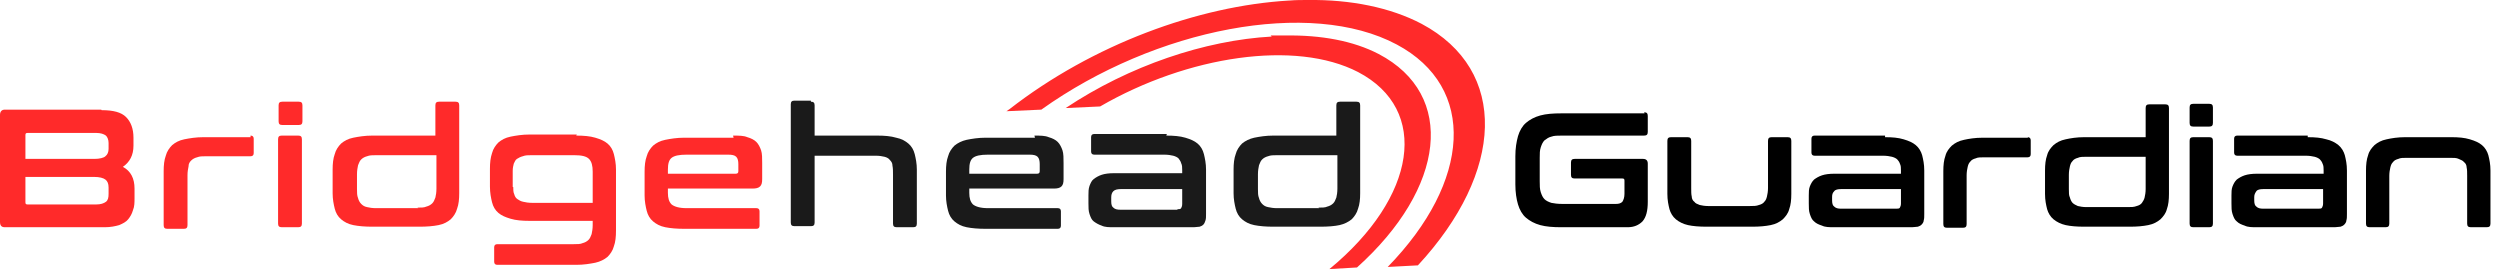
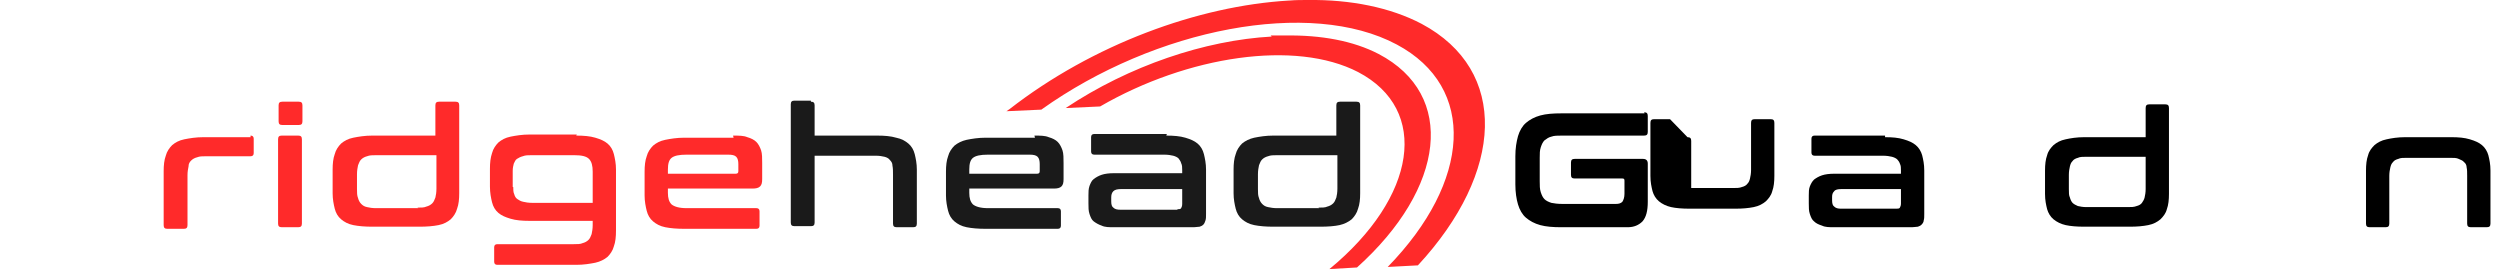
<svg xmlns="http://www.w3.org/2000/svg" version="1.1" viewBox="0 0 472 51.2">
  <defs>
    <style>
      .cls-1 {
        isolation: isolate;
      }

      .cls-2 {
        fill: #ff2a2a;
      }

      .cls-3 {
        fill: #1a1a1a;
      }
    </style>
  </defs>
  <g>
    <g id="Layer_1">
      <g id="g6594">
        <g id="g6596">
          <g id="g6598">
-             <path class="cls-2" d="M19.2,20.8c2.2,0,3.7.4,4.6,1.3.9.9,1.4,2.2,1.4,3.9v1.5c0,1.8-.7,3.1-2,4,1.5.8,2.2,2.2,2.2,4.1v1.8c0,.8,0,1.6-.3,2.3-.2.7-.5,1.2-.9,1.7s-1,.8-1.7,1.1c-.7.2-1.6.4-2.7.4H.9c-.6,0-.9-.3-.9-1v-20.2c0-.6.3-1,.9-1,0,0,18.2,0,18.2,0ZM4.8,33.5v4.7c0,.3.1.4.4.4h13c.8,0,1.4-.2,1.8-.5.4-.3.5-.8.5-1.5v-1.2c0-.7-.2-1.2-.6-1.5-.4-.3-1.1-.5-2.2-.5H4.8ZM4.8,30h13c1,0,1.8-.2,2.1-.5.4-.3.6-.8.6-1.4v-1.1c0-.6-.2-1.1-.5-1.4-.4-.3-1-.5-1.8-.5H5.2c-.3,0-.4.1-.4.4,0,0,0,4.4,0,4.4Z" />
            <path id="path6602" class="cls-2" d="M47.3,25.6c.4,0,.6.2.6.6v2.7c0,.4-.2.6-.6.6h-8.4c-.7,0-1.2,0-1.7.2-.4.1-.8.3-1.1.6-.3.3-.5.6-.5,1.1-.1.5-.2,1-.2,1.7v9.4c0,.5-.2.7-.7.7h-3.1c-.5,0-.7-.2-.7-.7v-10.2c0-1.1.1-2.1.4-2.9.2-.8.7-1.5,1.2-2,.6-.5,1.3-.9,2.3-1.1,1-.2,2.2-.4,3.6-.4,0,0,8.9,0,8.9,0Z" />
            <path class="cls-2" d="M56.3,25.6c.5,0,.7.2.7.7v15.9c0,.5-.2.7-.7.7h-3.1c-.5,0-.7-.2-.7-.7v-15.9c0-.5.2-.7.7-.7h3.1ZM56.4,19.2c.5,0,.7.2.7.7v3c0,.5-.2.7-.7.7h-3.1c-.5,0-.7-.2-.7-.7v-3c0-.5.2-.7.7-.7h3.1Z" />
            <path class="cls-2" d="M82.2,25.6v-5.7c0-.5.2-.7.7-.7h3.1c.5,0,.7.2.7.7v16.6c0,1.1-.1,2.1-.4,2.9-.2.8-.7,1.5-1.2,2-.6.5-1.3.9-2.3,1.1s-2.2.3-3.6.3h-8.9c-1.4,0-2.6-.1-3.6-.3s-1.7-.6-2.3-1.1c-.6-.5-1-1.2-1.2-2s-.4-1.8-.4-2.9v-4.5c0-1.1.1-2.1.4-2.9.2-.8.7-1.5,1.2-2,.6-.5,1.3-.9,2.3-1.1s2.2-.4,3.6-.4h11.9,0ZM78.8,39.2c.7,0,1.3,0,1.7-.2.4-.1.8-.3,1.1-.6.3-.3.4-.6.6-1.1.1-.4.2-1,.2-1.7v-6.3h-11.4c-.7,0-1.2,0-1.7.2-.4.1-.8.3-1.1.6-.3.3-.4.6-.6,1.1-.1.5-.2,1-.2,1.7v2.8c0,.7,0,1.2.2,1.7.1.4.3.8.6,1.1.3.3.6.5,1.1.6.4.1,1,.2,1.7.2,0,0,8,0,8,0Z" />
            <path class="cls-2" d="M108.8,25.6c1.4,0,2.6.1,3.6.4s1.7.6,2.3,1.1c.6.5,1,1.2,1.2,2,.2.8.4,1.8.4,2.9v11.5c0,1.2-.1,2.2-.4,3-.2.8-.7,1.5-1.2,2-.6.5-1.4.9-2.3,1.1-1,.2-2.2.4-3.6.4h-14.9c-.4,0-.6-.2-.6-.6v-2.7c0-.4.2-.6.6-.6h14.4c.7,0,1.3,0,1.7-.2.4-.1.8-.3,1.1-.6.3-.3.4-.6.6-1.1.1-.5.2-1,.2-1.7v-.8h-11.9c-1.4,0-2.6-.1-3.6-.4s-1.7-.6-2.3-1.1c-.6-.5-1-1.2-1.2-2s-.4-1.8-.4-3v-3.3c0-1.2.1-2.1.4-3,.2-.8.7-1.5,1.2-2,.6-.5,1.3-.9,2.3-1.1s2.2-.4,3.6-.4c0,0,8.9,0,8.9,0ZM96.9,35.3c0,.5,0,1,.2,1.4.1.4.3.7.6.9.3.2.6.4,1.1.5.4.1,1,.2,1.7.2h11.4v-5.9c0-1.1-.2-1.9-.7-2.4s-1.4-.7-2.8-.7h-8c-.7,0-1.2,0-1.7.2-.4.1-.8.3-1.1.5-.3.2-.4.5-.6.9-.1.4-.2.8-.2,1.4v3Z" />
            <path class="cls-2" d="M138.4,25.6c1.1,0,2,0,2.7.3.7.2,1.3.5,1.7.9.4.4.7,1,.9,1.6s.2,1.5.2,2.4v3c0,.7-.1,1.1-.4,1.4-.3.3-.8.4-1.4.4h-16v.8c0,1,.2,1.7.7,2.2.5.4,1.4.7,2.8.7h13.2c.4,0,.6.2.6.6v2.7c0,.4-.2.6-.6.6h-13.6c-1.4,0-2.6-.1-3.6-.3s-1.7-.6-2.3-1.1c-.6-.5-1-1.2-1.2-2s-.4-1.8-.4-2.9v-4.5c0-1.1.1-2.1.4-2.9.2-.8.7-1.5,1.2-2,.6-.5,1.3-.9,2.3-1.1s2.2-.4,3.6-.4h9.3,0ZM126.1,32.8h12.8c.4,0,.5-.2.5-.5v-1.3c0-.6-.1-1.1-.4-1.4s-.8-.4-1.5-.4h-7.9c-1.4,0-2.3.2-2.8.6-.5.4-.7,1.1-.7,2.2,0,0,0,.9,0,.9Z" />
            <path id="path6612" class="cls-3" d="M153.1,19.2c.5,0,.7.2.7.7v5.7h11.8c1.4,0,2.6.1,3.6.4,1,.2,1.7.6,2.3,1.1.6.5,1,1.2,1.2,2s.4,1.8.4,2.9v10.2c0,.5-.2.7-.7.7h-3.1c-.5,0-.7-.2-.7-.7v-9.2c0-.7,0-1.2-.1-1.7,0-.5-.2-.8-.5-1.1-.2-.3-.6-.5-1-.6-.4-.1-1-.2-1.6-.2h-11.6v12.6c0,.5-.2.7-.7.7h-3.1c-.5,0-.7-.2-.7-.7v-22.3c0-.5.2-.7.7-.7h3.1Z" />
            <path class="cls-3" d="M195.3,25.6c1.1,0,2,0,2.7.3.7.2,1.3.5,1.7.9.4.4.7,1,.9,1.6s.2,1.5.2,2.4v3c0,.7-.1,1.1-.4,1.4-.3.3-.8.4-1.4.4h-16v.8c0,1,.2,1.7.7,2.2.5.4,1.4.7,2.8.7h13.2c.4,0,.6.2.6.6v2.7c0,.4-.2.6-.6.6h-13.6c-1.4,0-2.6-.1-3.6-.3-1-.2-1.7-.6-2.3-1.1-.6-.5-1-1.2-1.2-2s-.4-1.8-.4-2.9v-4.5c0-1.1.1-2.1.4-2.9.2-.8.7-1.5,1.2-2,.6-.5,1.4-.9,2.3-1.1,1-.2,2.2-.4,3.6-.4h9.3,0ZM183,32.8h12.8c.4,0,.5-.2.5-.5v-1.3c0-.6-.1-1.1-.4-1.4-.3-.3-.8-.4-1.5-.4h-7.9c-1.4,0-2.3.2-2.8.6-.5.4-.7,1.1-.7,2.2v.9h0Z" />
            <path class="cls-3" d="M220.2,25.6c1.4,0,2.6.1,3.6.4s1.7.6,2.3,1.1c.6.5,1,1.2,1.2,2s.4,1.8.4,2.9v8.4c0,.5,0,.9-.1,1.2s-.2.6-.4.8c-.2.2-.4.3-.7.4-.3,0-.7.1-1.1.1h-15.1c-.9,0-1.7,0-2.3-.3-.6-.2-1.1-.5-1.5-.8s-.6-.8-.8-1.4-.2-1.2-.2-2v-1.5c0-.7,0-1.2.2-1.8.2-.5.4-1,.8-1.3s.9-.6,1.5-.8,1.4-.3,2.3-.3h12.9v-.6c0-.5,0-.9-.2-1.3-.1-.4-.3-.6-.5-.9-.2-.2-.6-.4-1-.5-.4-.1-1-.2-1.7-.2h-13.2c-.4,0-.6-.2-.6-.6v-2.7c0-.4.2-.6.6-.6h13.7ZM222.3,39.5c.3,0,.6,0,.7-.2s.2-.4.2-.8v-2.8h-11.6c-.6,0-1.1.1-1.4.4-.3.3-.4.7-.4,1.2v.7c0,.6.1,1,.4,1.2.3.3.7.4,1.4.4h10.7,0Z" />
            <path class="cls-3" d="M252.3,25.6v-5.7c0-.5.2-.7.7-.7h3.1c.5,0,.7.2.7.7v16.6c0,1.1-.1,2.1-.4,2.9-.2.8-.7,1.5-1.2,2-.6.5-1.4.9-2.3,1.1s-2.2.3-3.6.3h-8.9c-1.4,0-2.6-.1-3.6-.3-1-.2-1.7-.6-2.3-1.1-.6-.5-1-1.2-1.2-2s-.4-1.8-.4-2.9v-4.5c0-1.1.1-2.1.4-2.9.2-.8.7-1.5,1.2-2,.6-.5,1.4-.9,2.3-1.1,1-.2,2.2-.4,3.6-.4h11.9,0ZM248.9,39.2c.7,0,1.3,0,1.7-.2.4-.1.8-.3,1.1-.6s.4-.6.6-1.1c.1-.4.2-1,.2-1.7v-6.3h-11.4c-.7,0-1.2,0-1.7.2-.4.1-.8.3-1.1.6s-.4.6-.6,1.1c-.1.5-.2,1-.2,1.7v2.8c0,.7,0,1.2.2,1.7.1.4.3.8.6,1.1.3.3.6.5,1.1.6s1,.2,1.7.2h8,0Z" />
          </g>
          <g id="g6624">
            <path class="cls-2" d="M243.4.1c-17.2,1-37.1,8.3-52.8,20.5l-.6.4,6.6-.3c21.6-15.4,50.8-21,67.1-12.3,15.2,8.1,14,25.9-1.7,42l5.7-.3c16.3-17.6,17.2-36.8.7-45.6-5.9-3.1-13.4-4.6-21.5-4.5-1.1,0-2.3,0-3.4.1h0ZM240.1,6.9c-12.6.7-26.9,5.5-38.9,13.5l6.5-.3c16.6-9.6,36.9-12.6,48.7-6.5,13.6,7.1,11.1,23.6-5.4,37.2l5.2-.3c16.7-15,18.8-32.6,4.1-40.3-4.8-2.5-10.9-3.6-17.6-3.5-.9,0-1.8,0-2.8,0h0Z" />
          </g>
        </g>
      </g>
      <g class="cls-1">
        <g class="cls-1">
          <path d="M310.4,21.2c.5,0,.7.2.7.7v3c0,.5-.2.7-.7.7h-15.5c-.8,0-1.5,0-2,.2-.5.1-.9.4-1.3.7-.3.3-.5.7-.7,1.3s-.2,1.2-.2,2v4.4c0,.8,0,1.5.2,2.1s.4,1,.7,1.3.7.5,1.3.7c.5.1,1.2.2,2,.2h10.2c.5,0,.9-.1,1.2-.4.2-.3.4-.8.4-1.5v-2.5c0-.3-.1-.4-.4-.4h-9c-.5,0-.7-.2-.7-.7v-2.3c0-.5.2-.7.7-.7h12.9c.6,0,.9.3.9.9v7.2c0,1.7-.3,2.9-1,3.7-.7.7-1.6,1.1-2.8,1.1h-12.5c-1.6,0-2.9-.1-4-.4-1.1-.3-2-.8-2.7-1.4-.7-.6-1.2-1.5-1.5-2.5-.3-1-.5-2.3-.5-3.8v-5.3c0-1.5.2-2.7.5-3.8.3-1,.8-1.9,1.5-2.5s1.6-1.1,2.7-1.4c1.1-.3,2.4-.4,4-.4h15.7Z" />
        </g>
        <g class="cls-1">
-           <path d="M318.6,25.9c.5,0,.7.2.7.7v8.9c0,.7,0,1.2.1,1.6,0,.4.2.8.5,1,.2.3.5.4,1,.6.4.1,1,.2,1.6.2h7.9c.7,0,1.2,0,1.7-.2.4-.1.8-.3,1-.6.3-.3.4-.6.5-1,.1-.4.2-1,.2-1.6v-8.9c0-.5.2-.7.7-.7h3c.5,0,.7.2.7.7v10c0,1.1-.1,2.1-.4,2.9-.2.8-.7,1.4-1.2,1.9-.6.5-1.3.9-2.3,1.1s-2.1.3-3.5.3h-8.6c-1.4,0-2.6-.1-3.5-.3-.9-.2-1.7-.6-2.3-1.1-.6-.5-1-1.2-1.2-1.9-.2-.8-.4-1.7-.4-2.9v-10c0-.5.2-.7.7-.7h3Z" />
+           <path d="M318.6,25.9c.5,0,.7.2.7.7v8.9h7.9c.7,0,1.2,0,1.7-.2.4-.1.8-.3,1-.6.3-.3.4-.6.5-1,.1-.4.2-1,.2-1.6v-8.9c0-.5.2-.7.7-.7h3c.5,0,.7.2.7.7v10c0,1.1-.1,2.1-.4,2.9-.2.8-.7,1.4-1.2,1.9-.6.5-1.3.9-2.3,1.1s-2.1.3-3.5.3h-8.6c-1.4,0-2.6-.1-3.5-.3-.9-.2-1.7-.6-2.3-1.1-.6-.5-1-1.2-1.2-1.9-.2-.8-.4-1.7-.4-2.9v-10c0-.5.2-.7.7-.7h3Z" />
        </g>
        <g class="cls-1">
          <path d="M355.9,25.9c1.4,0,2.5.1,3.5.4s1.7.6,2.3,1.1c.6.5,1,1.2,1.2,1.9.2.8.4,1.7.4,2.9v8.2c0,.5,0,.9-.1,1.2,0,.3-.2.6-.4.8s-.4.3-.7.4c-.3,0-.7.1-1.1.1h-14.7c-.9,0-1.7,0-2.3-.3-.6-.2-1.1-.4-1.5-.8-.4-.3-.6-.8-.8-1.4-.2-.6-.2-1.2-.2-2v-1.5c0-.6,0-1.2.2-1.7.2-.5.4-.9.8-1.3.4-.3.9-.6,1.5-.8.6-.2,1.4-.3,2.3-.3h12.6v-.6c0-.5,0-.9-.2-1.3-.1-.3-.3-.6-.5-.8-.2-.2-.6-.4-1-.5-.4-.1-1-.2-1.7-.2h-12.9c-.4,0-.6-.2-.6-.6v-2.6c0-.4.2-.6.6-.6h13.3ZM358,39.4c.3,0,.6,0,.7-.2.1-.2.2-.4.2-.8v-2.7h-11.3c-.6,0-1.1.1-1.3.4-.3.3-.4.6-.4,1.1v.6c0,.6.1,1,.4,1.2.3.3.7.4,1.3.4h10.4Z" />
        </g>
        <g class="cls-1">
-           <path d="M382.8,25.9c.4,0,.6.2.6.6v2.6c0,.4-.2.6-.6.6h-8.2c-.7,0-1.2,0-1.6.2-.4.1-.8.3-1,.6-.3.3-.4.6-.5,1-.1.4-.2,1-.2,1.6v9.2c0,.5-.2.7-.7.7h-3c-.5,0-.7-.2-.7-.7v-10c0-1.1.1-2.1.4-2.9.2-.8.7-1.4,1.2-1.9.6-.5,1.3-.9,2.3-1.1.9-.2,2.1-.4,3.5-.4h8.6Z" />
-         </g>
+           </g>
        <g class="cls-1">
          <path d="M405.1,25.9v-5.5c0-.5.2-.7.7-.7h3c.5,0,.7.2.7.7v16.2c0,1.1-.1,2.1-.4,2.9-.2.8-.7,1.4-1.2,1.9-.6.5-1.3.9-2.3,1.1s-2.1.3-3.5.3h-8.6c-1.4,0-2.6-.1-3.5-.3-.9-.2-1.7-.6-2.3-1.1-.6-.5-1-1.2-1.2-1.9-.2-.8-.4-1.7-.4-2.9v-4.4c0-1.1.1-2.1.4-2.9.2-.8.7-1.4,1.2-1.9.6-.5,1.3-.9,2.3-1.1.9-.2,2.1-.4,3.5-.4h11.6ZM401.7,39.1c.7,0,1.2,0,1.7-.2.4-.1.8-.3,1-.6s.4-.6.5-1c.1-.4.2-1,.2-1.6v-6.1h-11.2c-.7,0-1.2,0-1.6.2-.4.1-.8.3-1,.6-.3.3-.4.6-.5,1-.1.4-.2,1-.2,1.6v2.7c0,.7,0,1.2.2,1.6.1.4.3.8.5,1,.3.3.6.4,1,.6.4.1,1,.2,1.6.2h7.8Z" />
        </g>
        <g class="cls-1">
-           <path d="M417.1,19.6c.5,0,.7.2.7.7v2.9c0,.5-.2.7-.7.7h-3c-.5,0-.7-.2-.7-.7v-2.9c0-.5.2-.7.7-.7h3ZM417.1,25.9c.5,0,.7.2.7.7v15.6c0,.5-.2.7-.7.7h-3c-.5,0-.7-.2-.7-.7v-15.6c0-.5.2-.7.7-.7h3Z" />
-         </g>
+           </g>
        <g class="cls-1">
-           <path d="M435.7,25.9c1.4,0,2.5.1,3.5.4.9.2,1.7.6,2.3,1.1.6.5,1,1.2,1.2,1.9.2.8.4,1.7.4,2.9v8.2c0,.5,0,.9-.1,1.2,0,.3-.2.6-.4.8s-.4.3-.7.4c-.3,0-.7.1-1.1.1h-14.7c-.9,0-1.7,0-2.3-.3-.6-.2-1.1-.4-1.5-.8-.4-.3-.6-.8-.8-1.4-.2-.6-.2-1.2-.2-2v-1.5c0-.6,0-1.2.2-1.7.2-.5.4-.9.8-1.3.4-.3.9-.6,1.5-.8.6-.2,1.4-.3,2.3-.3h12.6v-.6c0-.5,0-.9-.2-1.3-.1-.3-.3-.6-.5-.8-.2-.2-.6-.4-1-.5-.4-.1-1-.2-1.7-.2h-12.9c-.4,0-.6-.2-.6-.6v-2.6c0-.4.2-.6.6-.6h13.3ZM437.7,39.4c.3,0,.6,0,.7-.2.1-.2.2-.4.2-.8v-2.7h-11.3c-.6,0-1.1.1-1.3.4s-.4.6-.4,1.1v.6c0,.6.1,1,.4,1.2.3.3.7.4,1.3.4h10.4Z" />
-         </g>
+           </g>
        <g class="cls-1">
          <path d="M462.8,25.9c1.4,0,2.5.1,3.5.4s1.7.6,2.3,1.1c.6.5,1,1.2,1.2,1.9.2.8.4,1.7.4,2.9v10c0,.5-.2.7-.7.7h-3c-.5,0-.7-.2-.7-.7v-9c0-.6,0-1.2-.1-1.6,0-.4-.2-.8-.5-1-.2-.3-.6-.4-1-.6s-.9-.2-1.6-.2h-8.2c-.7,0-1.2,0-1.6.2-.4.1-.8.3-1,.6-.3.3-.4.6-.5,1-.1.4-.2,1-.2,1.6v9c0,.5-.2.7-.7.7h-3c-.5,0-.7-.2-.7-.7v-10c0-1.1.1-2.1.4-2.9.2-.8.7-1.4,1.2-1.9.6-.5,1.3-.9,2.3-1.1.9-.2,2.1-.4,3.5-.4h8.9Z" />
        </g>
      </g>
    </g>
  </g>
</svg>